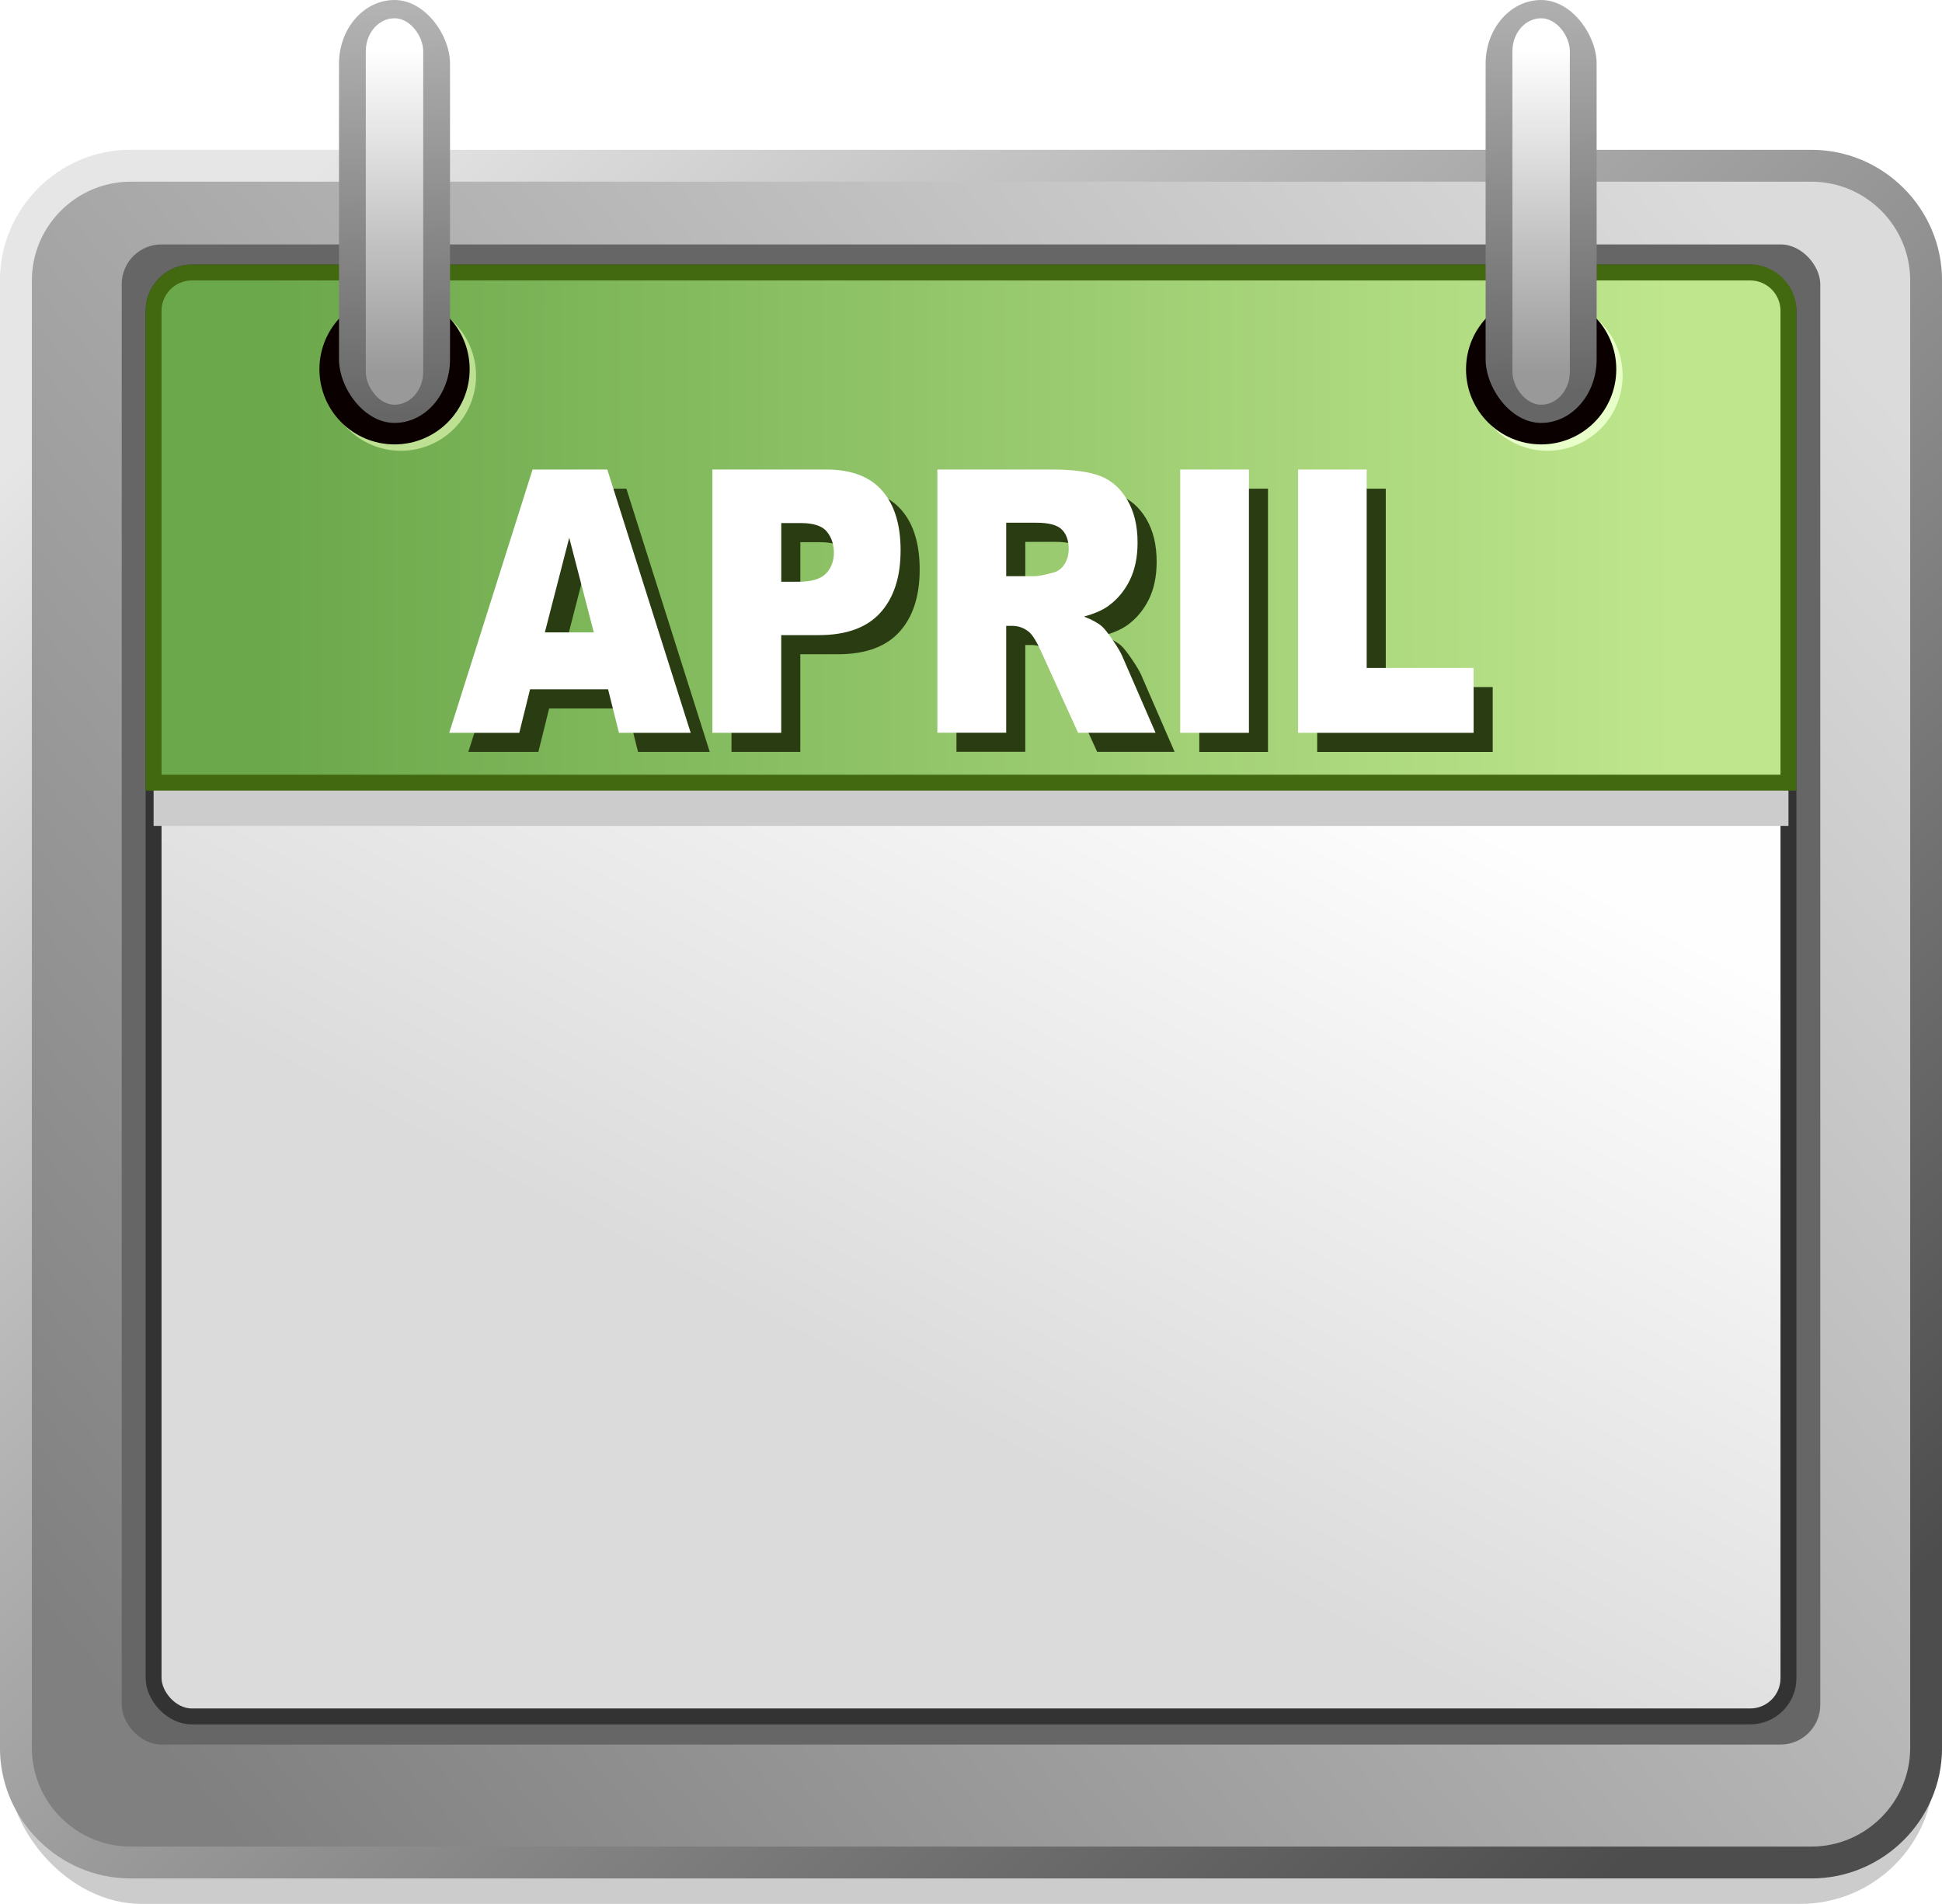
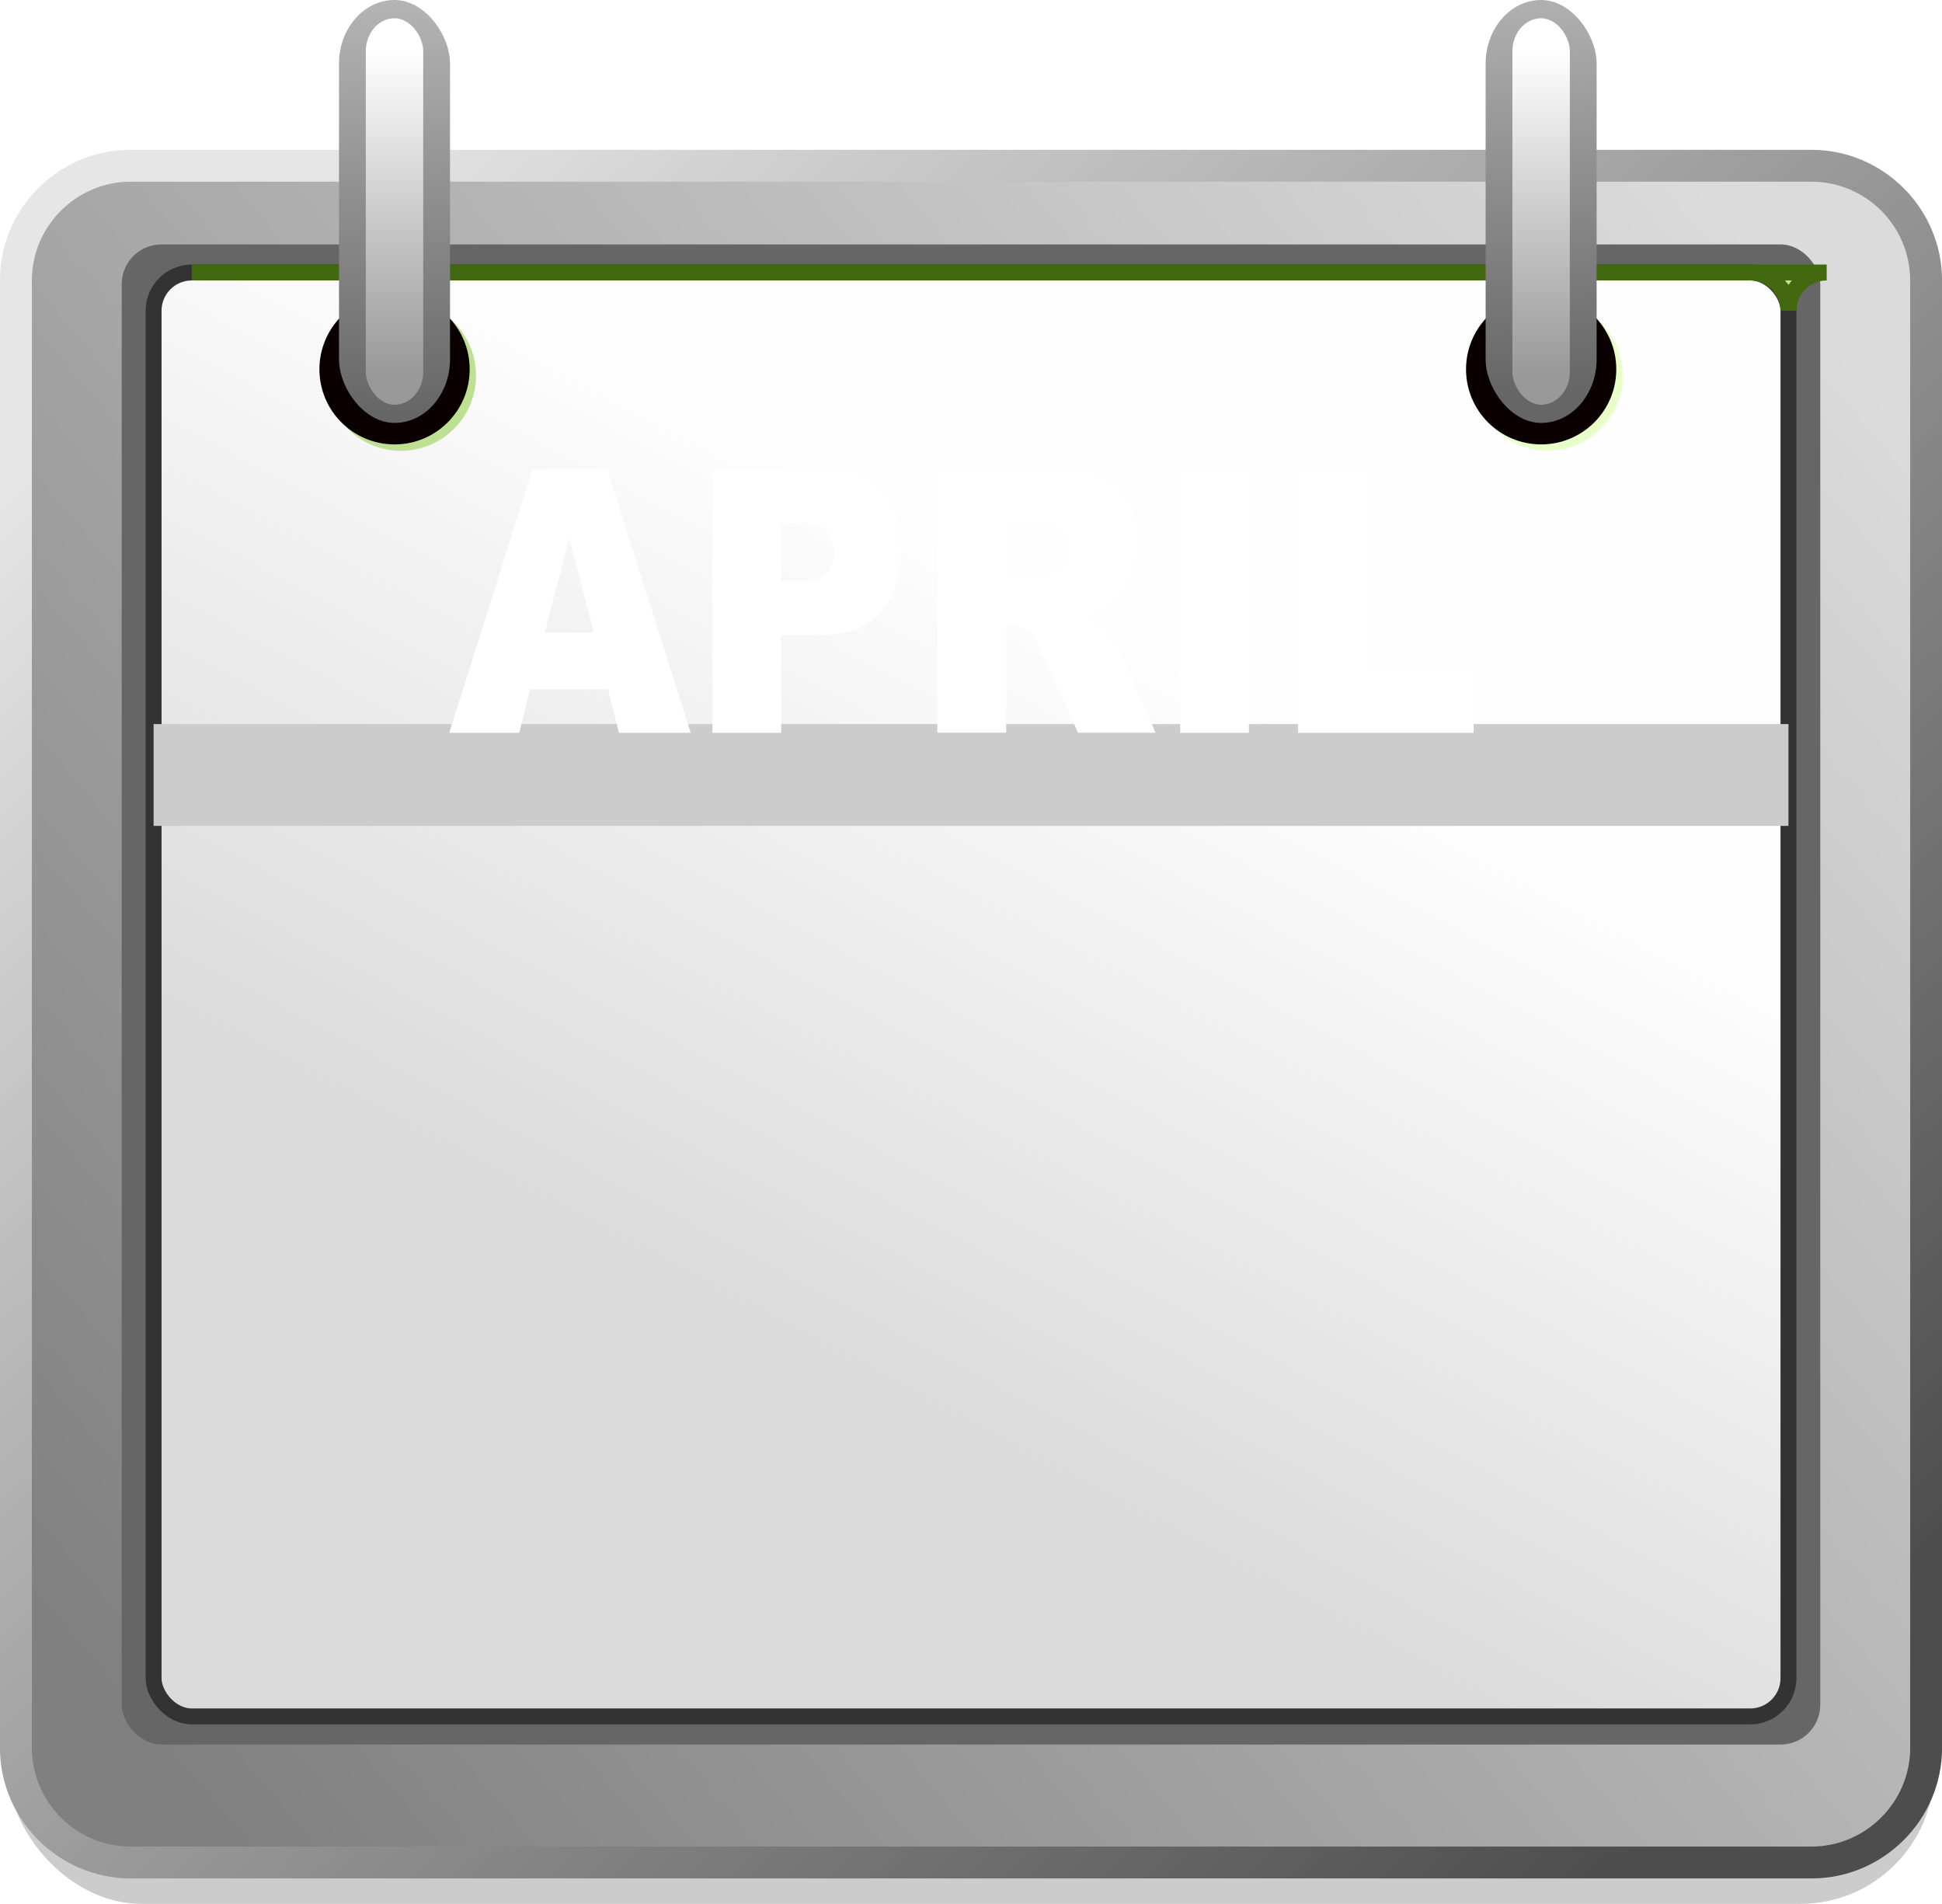
<svg xmlns="http://www.w3.org/2000/svg" xml:space="preserve" width="30.486mm" height="29.887mm" style="shape-rendering:geometricPrecision; text-rendering:geometricPrecision; image-rendering:optimizeQuality; fill-rule:evenodd; clip-rule:evenodd" viewBox="0 0 34.795 34.111">
  <defs>
    <style type="text/css">
   
    .str0 {stroke:#333333;stroke-width:0.285}
    .str1 {stroke:#426910;stroke-width:0.285}
    .fil7 {fill:#0A0000}
    .fil2 {fill:#666666}
    .fil6 {fill:#BEE092}
    .fil0 {fill:#CCCCCC}
    .fil10 {fill:#E8FFC9}
    .fil11 {fill:#2A3D12;fill-rule:nonzero}
    .fil12 {fill:white;fill-rule:nonzero}
    .fil8 {fill:url(#id0)}
    .fil5 {fill:url(#id1)}
    .fil1 {fill:url(#id2)}
    .fil9 {fill:url(#id3)}
    .fil4 {fill:url(#id4)}
    .fil3 {fill:url(#id5);fill-rule:nonzero}
   
  </style>
    <linearGradient id="id0" gradientUnits="userSpaceOnUse" x1="6.994" y1="0.134" x2="7.143" y2="7.443">
      <stop offset="0" style="stop-color:#B3B3B3" />
      <stop offset="1" style="stop-color:#666666" />
    </linearGradient>
    <linearGradient id="id1" gradientUnits="userSpaceOnUse" x1="4.802" y1="9.452" x2="29.994" y2="9.452">
      <stop offset="0" style="stop-color:#6BA84B" />
      <stop offset="1" style="stop-color:#BFE68D" />
    </linearGradient>
    <linearGradient id="id2" gradientUnits="userSpaceOnUse" x1="2.41" y1="30.922" x2="32.386" y2="5.417">
      <stop offset="0" style="stop-color:gray" />
      <stop offset="1" style="stop-color:#DBDBDB" />
    </linearGradient>
    <linearGradient id="id3" gradientUnits="userSpaceOnUse" x1="7.069" y1="0.881" x2="7.069" y2="6.696">
      <stop offset="0" style="stop-color:white" />
      <stop offset="1" style="stop-color:#999999" />
    </linearGradient>
    <linearGradient id="id4" gradientUnits="userSpaceOnUse" x1="14.142" y1="23.957" x2="20.653" y2="11.677">
      <stop offset="0" style="stop-color:#DBDBDB" />
      <stop offset="1" style="stop-color:#FEFEFE" />
    </linearGradient>
    <linearGradient id="id5" gradientUnits="userSpaceOnUse" x1="30.753" y1="31.762" x2="4.043" y2="4.577">
      <stop offset="0" style="stop-color:#4D4D4D" />
      <stop offset="1" style="stop-color:#E6E6E6" />
    </linearGradient>
  </defs>
  <g id="Layer_x0020_1">
    <g id="_413080920">
      <rect id="_413083896" class="fil0" x="0.143" y="3.141" width="34.51" height="30.97" rx="2.397" ry="2.397" />
      <rect id="_413082168" class="fil1" x="0.285" y="2.97" width="34.225" height="30.4" rx="2.054" ry="2.054" />
      <rect id="_413084568" class="fil2" x="2.181" y="4.379" width="30.433" height="26.877" rx="0.712" ry="0.712" />
      <path id="_413084712" class="fil3" d="M2.34 2.684l30.116 0c0.643,0 1.228,0.263 1.652,0.687l0.001 0.001c0.424,0.424 0.687,1.009 0.687,1.652l0 26.291c0,0.644 -0.263,1.229 -0.687,1.653 -0.424,0.424 -1.009,0.687 -1.653,0.687l-30.116 0c-0.642,0 -1.227,-0.263 -1.652,-0.687l-0.001 -0.001 -0.001 -0.001c-0.424,-0.424 -0.687,-1.009 -0.687,-1.652l0 -26.291c0,-0.644 0.263,-1.229 0.687,-1.653 0.424,-0.424 1.009,-0.687 1.653,-0.687zm30.116 0.571l-30.116 0c-0.486,0 -0.928,0.199 -1.249,0.52 -0.321,0.321 -0.52,0.763 -0.52,1.249l0 26.291c0,0.487 0.199,0.929 0.519,1.249l0.001 0.001c0.32,0.32 0.762,0.519 1.249,0.519l30.116 0c0.486,0 0.928,-0.199 1.249,-0.52 0.321,-0.321 0.52,-0.763 0.52,-1.249l0 -26.291c0,-0.486 -0.199,-0.929 -0.519,-1.25 -0.321,-0.32 -0.763,-0.519 -1.25,-0.519z" />
      <rect id="_413084832" class="fil4 str0" x="2.752" y="4.882" width="29.292" height="25.87" rx="0.685" ry="0.685" />
      <polygon id="_413084976" class="fil0" points="2.752,12.973 32.044,12.973 32.044,14.797 2.752,14.797 " />
-       <path id="_413085168" class="fil5 str1" d="M3.436 4.882l27.923 0c0.377,0 0.685,0.309 0.685,0.685l0 8.455 -29.292 0 0 -8.455c0,-0.377 0.308,-0.685 0.685,-0.685z" />
+       <path id="_413085168" class="fil5 str1" d="M3.436 4.882l27.923 0c0.377,0 0.685,0.309 0.685,0.685c0,-0.377 0.308,-0.685 0.685,-0.685z" />
      <g>
        <g>
          <circle id="_413085504" class="fil6" cx="7.183" cy="6.73" r="1.346" />
          <circle id="_413085624" class="fil7" cx="7.069" cy="6.616" r="1.346" />
          <rect id="_413085744" class="fil8" x="6.074" width="1.989" height="7.577" rx="1.141" ry="1.141" />
          <rect id="_413085888" class="fil9" x="6.554" y="0.327" width="1.029" height="6.924" rx="0.59" ry="0.59" />
        </g>
        <g>
          <circle id="_413086080" class="fil10" cx="27.727" cy="6.73" r="1.346" />
          <circle id="_413086200" class="fil7" cx="27.613" cy="6.616" r="1.346" />
          <rect id="_413086320" class="fil8" x="26.618" width="1.989" height="7.577" rx="1.141" ry="1.141" />
          <rect id="_413086464" class="fil9" x="27.098" y="0.327" width="1.029" height="6.924" rx="0.59" ry="0.59" />
        </g>
      </g>
    </g>
    <g id="_382441832">
-       <path id="_387738792" class="fil11" d="M11.238 12.693l-1.399 0 -0.193 0.779 -1.255 0 1.493 -4.717 1.339 0 1.494 4.717 -1.285 0 -0.195 -0.779zm-0.257 -1.02l-0.44 -1.696 -0.437 1.696 0.876 0zm2.126 -2.918l2.041 0c0.444,0 0.777,0.125 0.998,0.377 0.221,0.25 0.332,0.608 0.332,1.071 0,0.477 -0.12,0.849 -0.362,1.117 -0.242,0.268 -0.61,0.402 -1.105,0.402l-0.672 0 0 1.75 -1.233 0 0 -4.717zm1.233 2.011l0.301 0c0.237,0 0.403,-0.048 0.499,-0.146 0.095,-0.098 0.143,-0.223 0.143,-0.374 0,-0.148 -0.042,-0.274 -0.125,-0.377 -0.082,-0.103 -0.239,-0.155 -0.468,-0.155l-0.35 0 0 1.052zm2.797 2.706l0 -4.717 2.047 0c0.38,0 0.67,0.038 0.87,0.116 0.201,0.077 0.363,0.22 0.486,0.429 0.123,0.209 0.184,0.463 0.184,0.763 0,0.263 -0.047,0.488 -0.141,0.678 -0.094,0.19 -0.224,0.344 -0.388,0.462 -0.106,0.075 -0.249,0.137 -0.431,0.186 0.146,0.058 0.253,0.116 0.32,0.175 0.044,0.038 0.11,0.121 0.196,0.247 0.086,0.127 0.144,0.224 0.172,0.293l0.594 1.367 -1.388 0 -0.656 -1.442c-0.083,-0.186 -0.157,-0.307 -0.223,-0.364 -0.088,-0.072 -0.189,-0.109 -0.301,-0.109l-0.108 0 0 1.914 -1.233 0zm1.233 -2.806l0.518 0c0.055,0 0.164,-0.021 0.325,-0.064 0.081,-0.02 0.148,-0.069 0.2,-0.148 0.051,-0.079 0.077,-0.17 0.077,-0.273 0,-0.153 -0.041,-0.269 -0.122,-0.35 -0.081,-0.082 -0.234,-0.123 -0.458,-0.123l-0.54 0 0 0.959zm3.118 -1.911l1.231 0 0 4.717 -1.231 0 0 -4.717zm2.112 0l1.229 0 0 3.555 1.916 0 0 1.162 -3.145 0 0 -4.717z" />
      <path id="_387733992" class="fil12" d="M10.896 12.35l-1.399 0 -0.193 0.779 -1.255 0 1.493 -4.717 1.339 0 1.494 4.717 -1.285 0 -0.195 -0.779zm-0.257 -1.02l-0.44 -1.696 -0.437 1.696 0.876 0zm2.126 -2.918l2.041 0c0.444,0 0.777,0.125 0.998,0.377 0.221,0.25 0.332,0.608 0.332,1.071 0,0.477 -0.12,0.849 -0.362,1.117 -0.242,0.268 -0.61,0.402 -1.105,0.402l-0.672 0 0 1.75 -1.233 0 0 -4.717zm1.233 2.011l0.301 0c0.237,0 0.403,-0.048 0.499,-0.146 0.095,-0.098 0.143,-0.223 0.143,-0.374 0,-0.148 -0.042,-0.274 -0.125,-0.377 -0.082,-0.103 -0.239,-0.155 -0.468,-0.155l-0.35 0 0 1.052zm2.797 2.706l0 -4.717 2.047 0c0.38,0 0.67,0.038 0.87,0.116 0.201,0.077 0.363,0.22 0.486,0.429 0.123,0.209 0.184,0.463 0.184,0.763 0,0.263 -0.047,0.488 -0.141,0.678 -0.094,0.19 -0.224,0.344 -0.388,0.462 -0.106,0.075 -0.249,0.137 -0.431,0.186 0.146,0.058 0.253,0.116 0.32,0.175 0.044,0.038 0.11,0.121 0.196,0.247 0.086,0.127 0.144,0.224 0.172,0.293l0.594 1.367 -1.388 0 -0.656 -1.442c-0.083,-0.186 -0.157,-0.307 -0.223,-0.364 -0.088,-0.072 -0.189,-0.109 -0.301,-0.109l-0.108 0 0 1.914 -1.233 0zm1.233 -2.806l0.518 0c0.055,0 0.164,-0.021 0.325,-0.064 0.081,-0.02 0.148,-0.069 0.2,-0.148 0.051,-0.079 0.077,-0.17 0.077,-0.273 0,-0.153 -0.041,-0.269 -0.122,-0.35 -0.081,-0.082 -0.234,-0.123 -0.458,-0.123l-0.54 0 0 0.959zm3.118 -1.911l1.231 0 0 4.717 -1.231 0 0 -4.717zm2.112 0l1.229 0 0 3.555 1.916 0 0 1.162 -3.145 0 0 -4.717z" />
    </g>
  </g>
</svg>